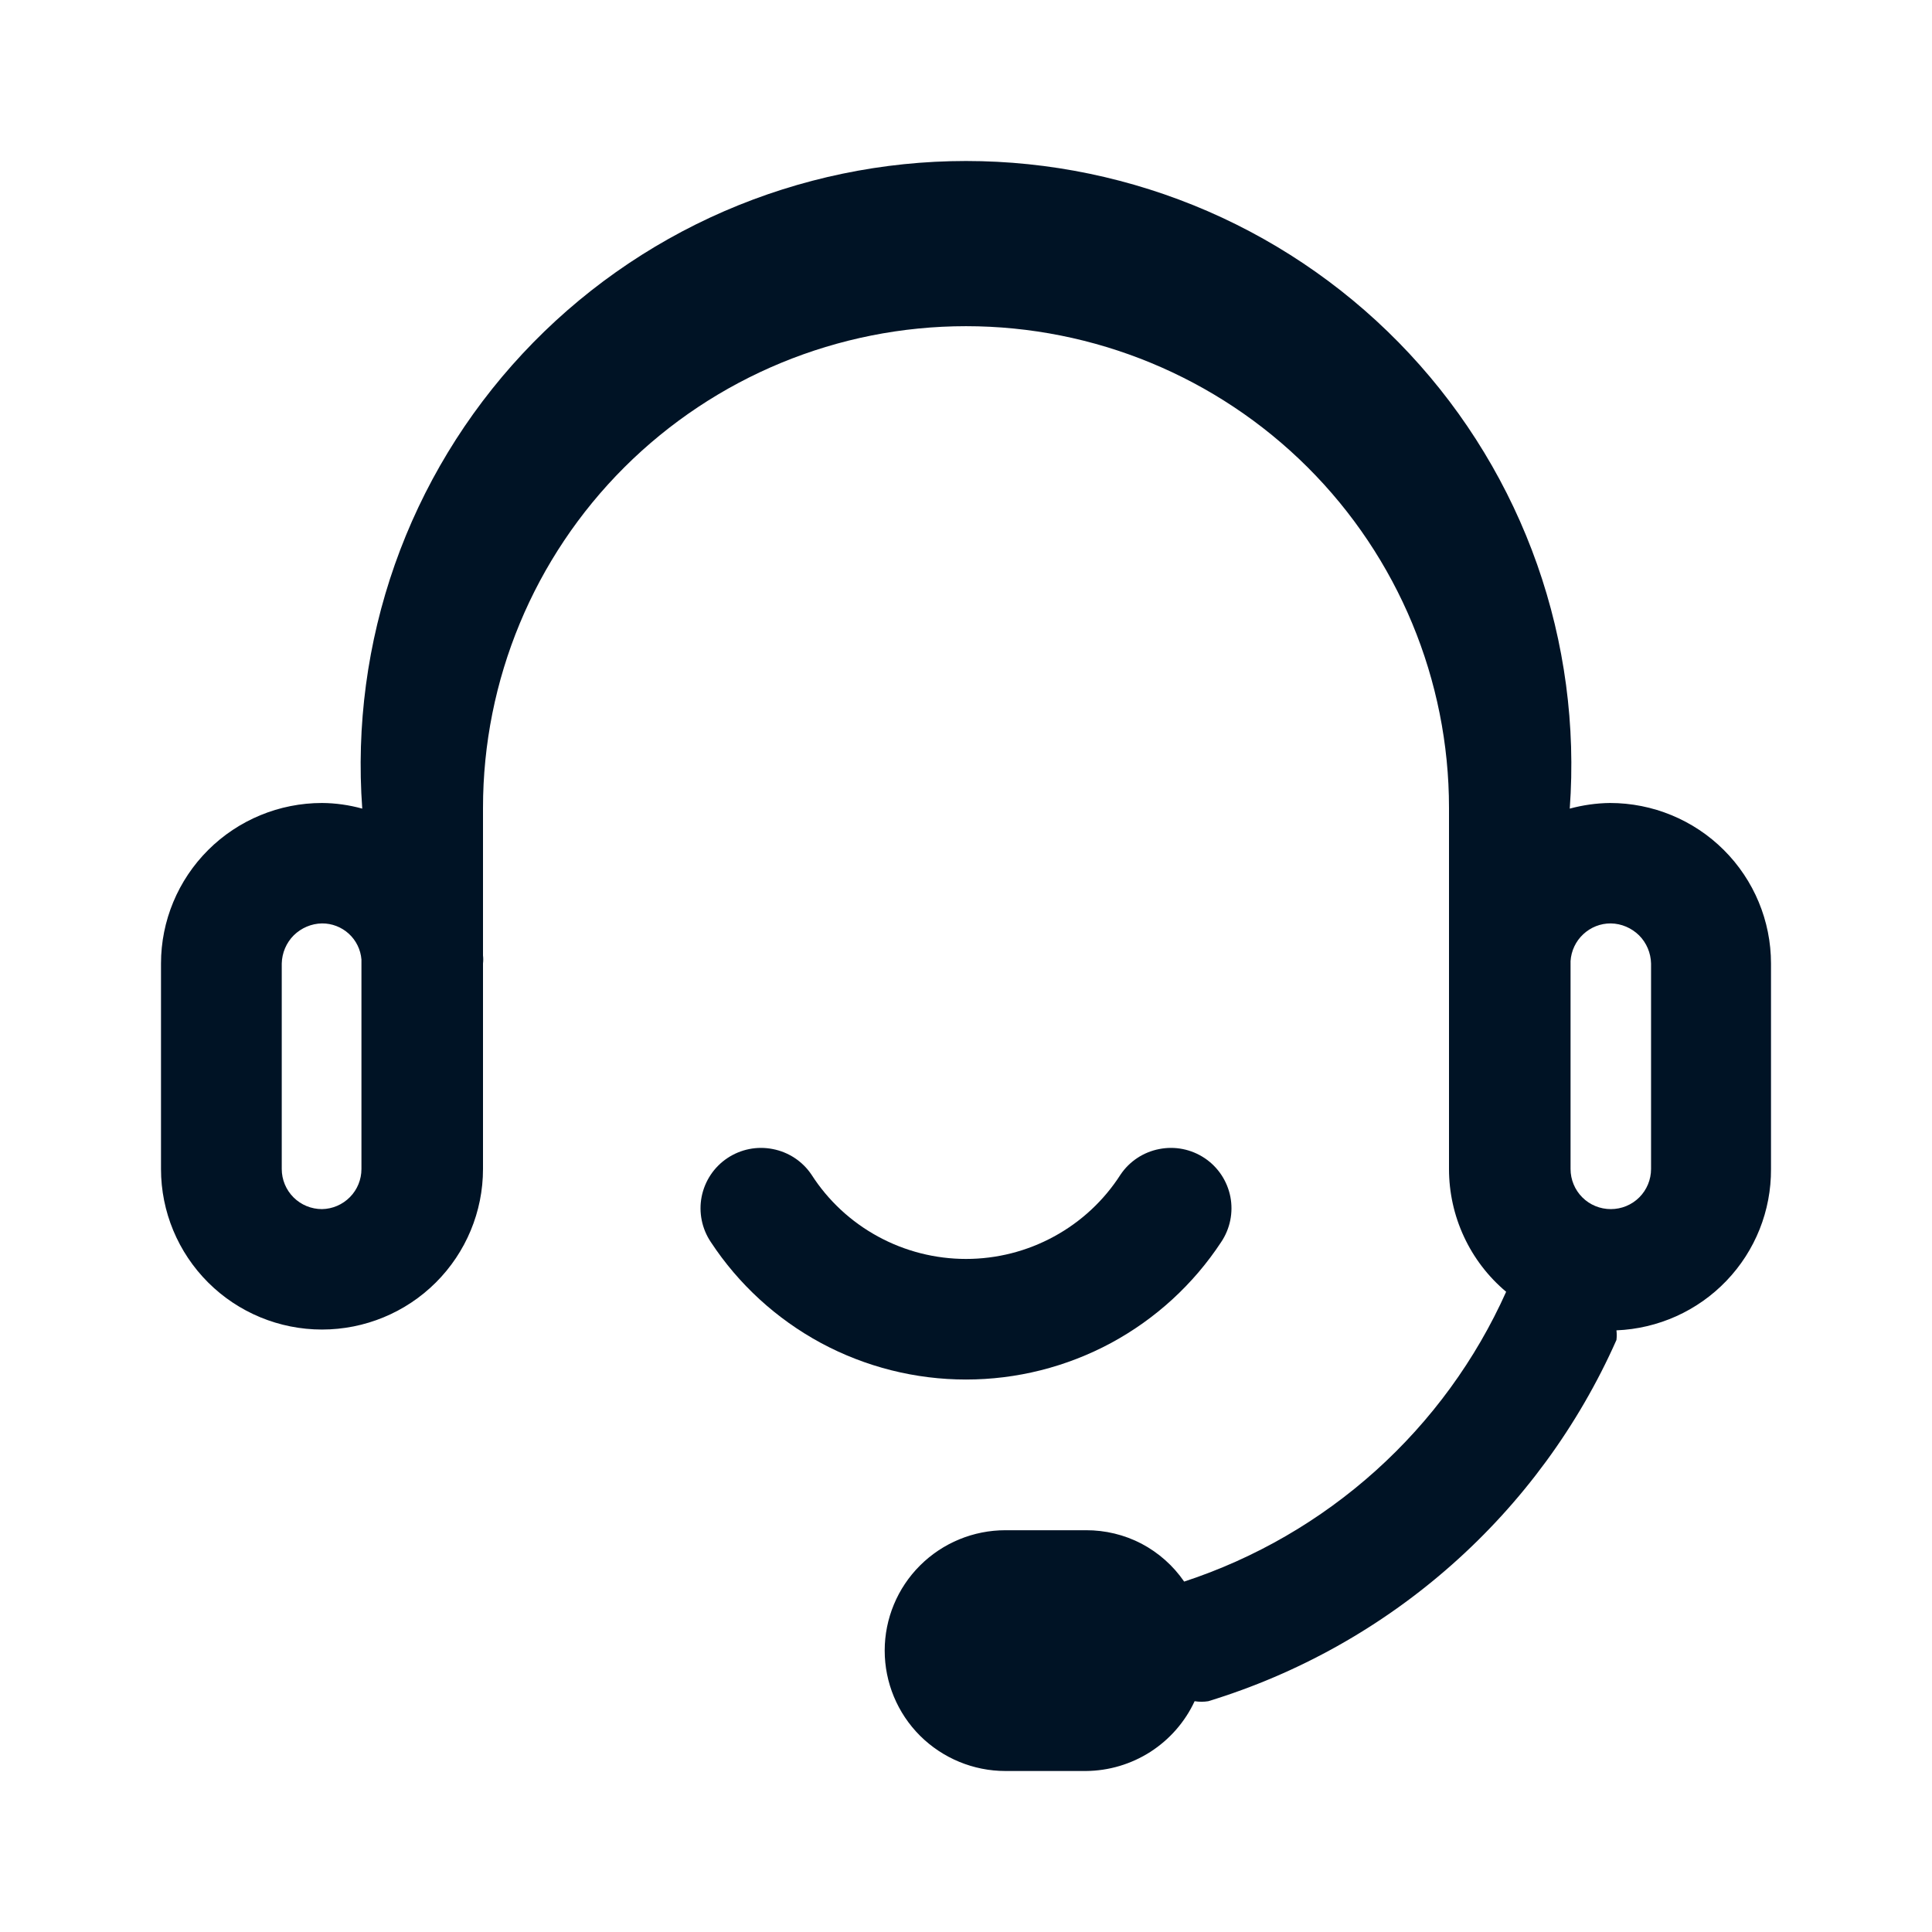
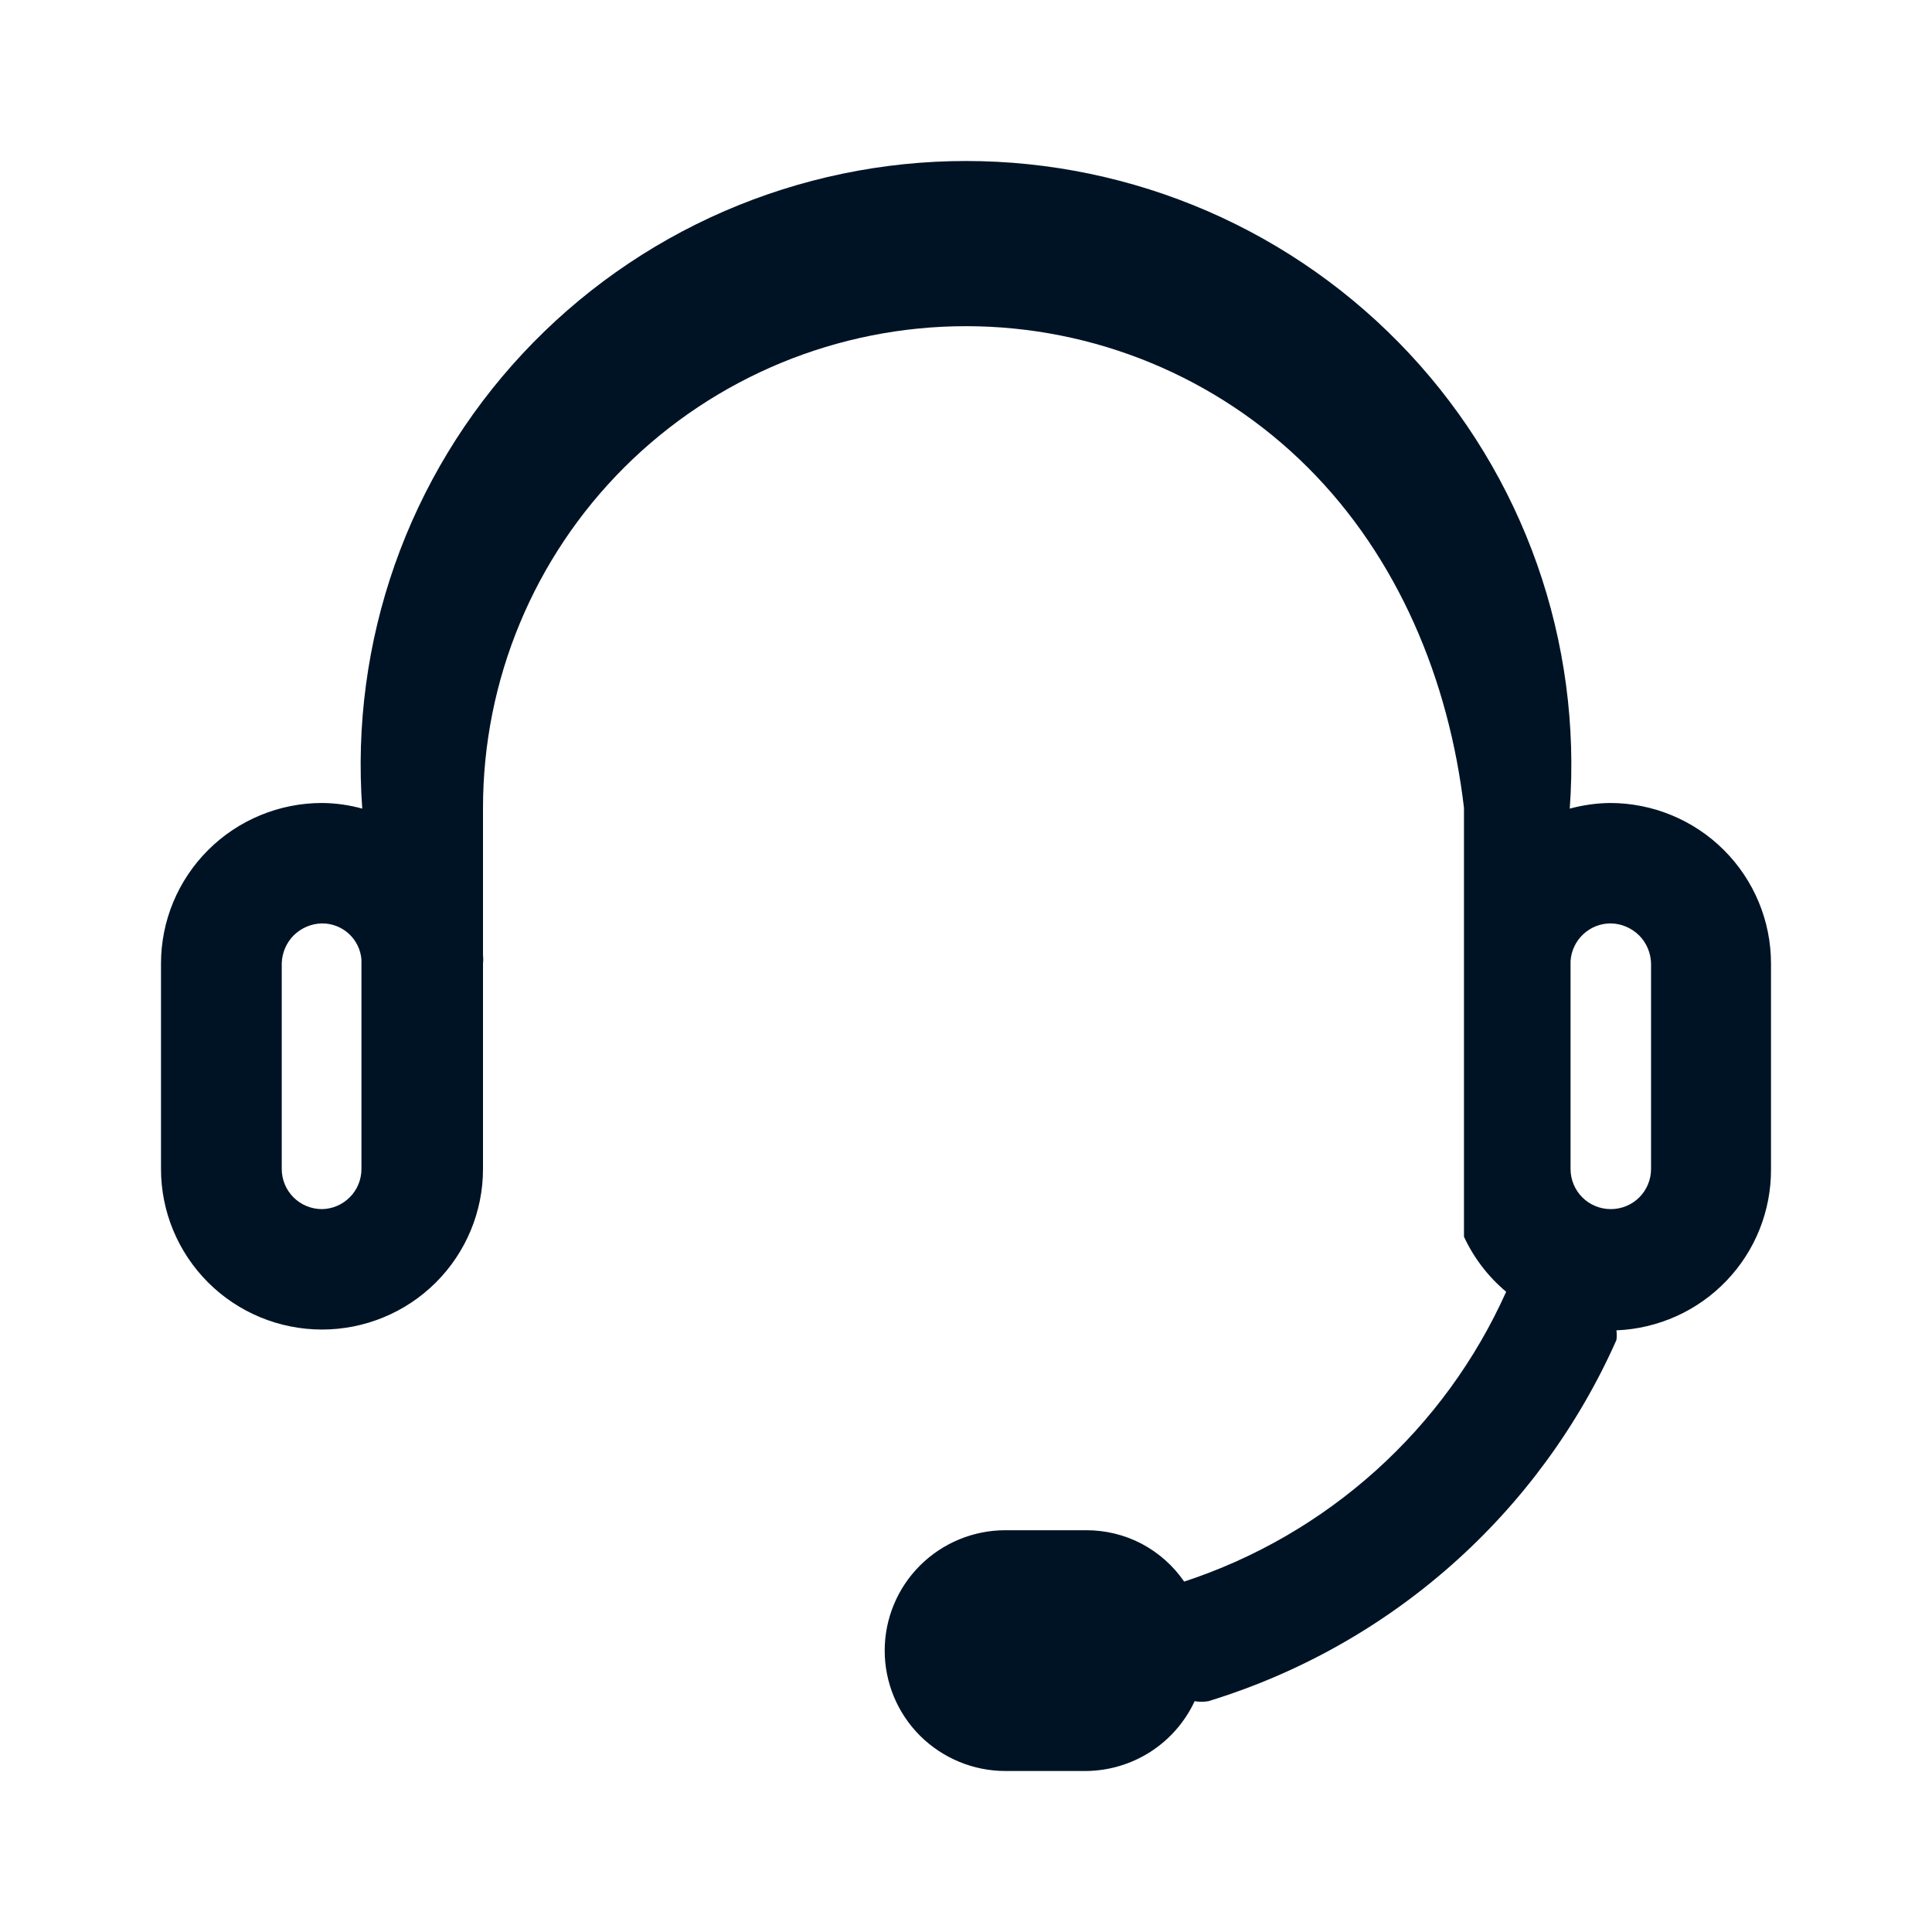
<svg xmlns="http://www.w3.org/2000/svg" width="24" height="24" viewBox="0 0 24 24" fill="none">
-   <path fill-rule="evenodd" clip-rule="evenodd" d="M19.5 10.045C19.663 10.001 19.831 9.977 20 9.975C20.53 9.975 21.039 10.185 21.414 10.559C21.789 10.933 22 11.44 22 11.969V14.522C22.003 15.039 21.805 15.537 21.446 15.911C21.088 16.285 20.598 16.505 20.08 16.526C20.085 16.566 20.085 16.606 20.08 16.646C19.607 17.712 18.909 18.665 18.034 19.439C17.16 20.213 16.128 20.791 15.01 21.133C14.954 21.142 14.896 21.142 14.84 21.133C14.721 21.39 14.53 21.608 14.291 21.762C14.052 21.915 13.774 21.998 13.49 22H12.49C12.092 22 11.711 21.842 11.429 21.562C11.148 21.281 10.99 20.901 10.99 20.504C10.99 20.108 11.148 19.727 11.429 19.447C11.711 19.166 12.092 19.009 12.49 19.009H13.49C13.73 19.008 13.967 19.065 14.18 19.176C14.392 19.288 14.574 19.449 14.71 19.647C15.591 19.358 16.402 18.888 17.091 18.268C17.78 17.648 18.331 16.892 18.71 16.047C18.487 15.86 18.308 15.626 18.186 15.363C18.063 15.099 18 14.812 18 14.522V10.035C18 8.448 17.368 6.926 16.243 5.804C15.117 4.682 13.591 4.052 12 4.052C10.409 4.052 8.883 4.682 7.757 5.804C6.632 6.926 6 8.448 6 10.035V11.869C6.004 11.902 6.004 11.936 6 11.969V14.522C6 15.051 5.789 15.558 5.414 15.932C5.039 16.306 4.53 16.516 4 16.516C3.47 16.516 2.961 16.306 2.586 15.932C2.211 15.558 2 15.051 2 14.522V11.969C2 11.44 2.211 10.933 2.586 10.559C2.961 10.185 3.47 9.975 4 9.975C4.169 9.976 4.337 10 4.5 10.045C4.425 9.017 4.563 7.984 4.905 7.012C5.248 6.039 5.788 5.148 6.492 4.393C7.196 3.638 8.048 3.036 8.996 2.624C9.944 2.213 10.966 2 12 2C13.034 2 14.056 2.213 15.004 2.624C15.952 3.036 16.804 3.638 17.508 4.393C18.212 5.148 18.752 6.039 19.095 7.012C19.437 7.984 19.575 9.017 19.5 10.045ZM3.646 14.874C3.74 14.968 3.867 15.02 4 15.02C4.131 15.018 4.255 14.964 4.347 14.871C4.439 14.778 4.49 14.652 4.49 14.522V11.919C4.48 11.797 4.424 11.682 4.333 11.599C4.242 11.516 4.123 11.47 4 11.471C3.868 11.473 3.743 11.527 3.649 11.619C3.556 11.712 3.503 11.838 3.5 11.969V14.522C3.5 14.654 3.553 14.781 3.646 14.874ZM20.364 14.874C20.457 14.781 20.51 14.654 20.51 14.522V11.969C20.507 11.838 20.454 11.712 20.361 11.619C20.267 11.527 20.142 11.473 20.01 11.471C19.882 11.47 19.76 11.519 19.667 11.606C19.574 11.693 19.518 11.812 19.51 11.939V14.522C19.51 14.654 19.563 14.781 19.656 14.874C19.75 14.968 19.877 15.02 20.01 15.02C20.143 15.02 20.27 14.968 20.364 14.874Z" fill="#001325" fillOpacity="0.92" />
-   <path d="M15.284 14.866C15.322 15.061 15.281 15.264 15.17 15.429C14.825 15.954 14.355 16.384 13.802 16.683C13.248 16.981 12.629 17.137 12 17.137C11.371 17.137 10.752 16.981 10.198 16.683C9.645 16.384 9.175 15.954 8.83 15.429C8.719 15.264 8.678 15.061 8.716 14.866C8.755 14.67 8.869 14.498 9.035 14.387C9.201 14.276 9.404 14.235 9.6 14.274C9.796 14.312 9.969 14.426 10.08 14.591C10.286 14.913 10.57 15.177 10.906 15.36C11.241 15.543 11.618 15.639 12 15.639C12.383 15.639 12.759 15.543 13.094 15.36C13.43 15.177 13.714 14.913 13.92 14.591C14.031 14.426 14.204 14.312 14.4 14.274C14.596 14.235 14.799 14.276 14.965 14.387C15.131 14.498 15.245 14.67 15.284 14.866Z" fill="#001325" fillOpacity="0.92" />
+   <path fill-rule="evenodd" clip-rule="evenodd" d="M19.5 10.045C19.663 10.001 19.831 9.977 20 9.975C20.53 9.975 21.039 10.185 21.414 10.559C21.789 10.933 22 11.44 22 11.969V14.522C22.003 15.039 21.805 15.537 21.446 15.911C21.088 16.285 20.598 16.505 20.08 16.526C20.085 16.566 20.085 16.606 20.08 16.646C19.607 17.712 18.909 18.665 18.034 19.439C17.16 20.213 16.128 20.791 15.01 21.133C14.954 21.142 14.896 21.142 14.84 21.133C14.721 21.39 14.53 21.608 14.291 21.762C14.052 21.915 13.774 21.998 13.49 22H12.49C12.092 22 11.711 21.842 11.429 21.562C11.148 21.281 10.99 20.901 10.99 20.504C10.99 20.108 11.148 19.727 11.429 19.447C11.711 19.166 12.092 19.009 12.49 19.009H13.49C13.73 19.008 13.967 19.065 14.18 19.176C14.392 19.288 14.574 19.449 14.71 19.647C15.591 19.358 16.402 18.888 17.091 18.268C17.78 17.648 18.331 16.892 18.71 16.047C18.487 15.86 18.308 15.626 18.186 15.363V10.035C18 8.448 17.368 6.926 16.243 5.804C15.117 4.682 13.591 4.052 12 4.052C10.409 4.052 8.883 4.682 7.757 5.804C6.632 6.926 6 8.448 6 10.035V11.869C6.004 11.902 6.004 11.936 6 11.969V14.522C6 15.051 5.789 15.558 5.414 15.932C5.039 16.306 4.53 16.516 4 16.516C3.47 16.516 2.961 16.306 2.586 15.932C2.211 15.558 2 15.051 2 14.522V11.969C2 11.44 2.211 10.933 2.586 10.559C2.961 10.185 3.47 9.975 4 9.975C4.169 9.976 4.337 10 4.5 10.045C4.425 9.017 4.563 7.984 4.905 7.012C5.248 6.039 5.788 5.148 6.492 4.393C7.196 3.638 8.048 3.036 8.996 2.624C9.944 2.213 10.966 2 12 2C13.034 2 14.056 2.213 15.004 2.624C15.952 3.036 16.804 3.638 17.508 4.393C18.212 5.148 18.752 6.039 19.095 7.012C19.437 7.984 19.575 9.017 19.5 10.045ZM3.646 14.874C3.74 14.968 3.867 15.02 4 15.02C4.131 15.018 4.255 14.964 4.347 14.871C4.439 14.778 4.49 14.652 4.49 14.522V11.919C4.48 11.797 4.424 11.682 4.333 11.599C4.242 11.516 4.123 11.47 4 11.471C3.868 11.473 3.743 11.527 3.649 11.619C3.556 11.712 3.503 11.838 3.5 11.969V14.522C3.5 14.654 3.553 14.781 3.646 14.874ZM20.364 14.874C20.457 14.781 20.51 14.654 20.51 14.522V11.969C20.507 11.838 20.454 11.712 20.361 11.619C20.267 11.527 20.142 11.473 20.01 11.471C19.882 11.47 19.76 11.519 19.667 11.606C19.574 11.693 19.518 11.812 19.51 11.939V14.522C19.51 14.654 19.563 14.781 19.656 14.874C19.75 14.968 19.877 15.02 20.01 15.02C20.143 15.02 20.27 14.968 20.364 14.874Z" fill="#001325" fillOpacity="0.92" />
</svg>